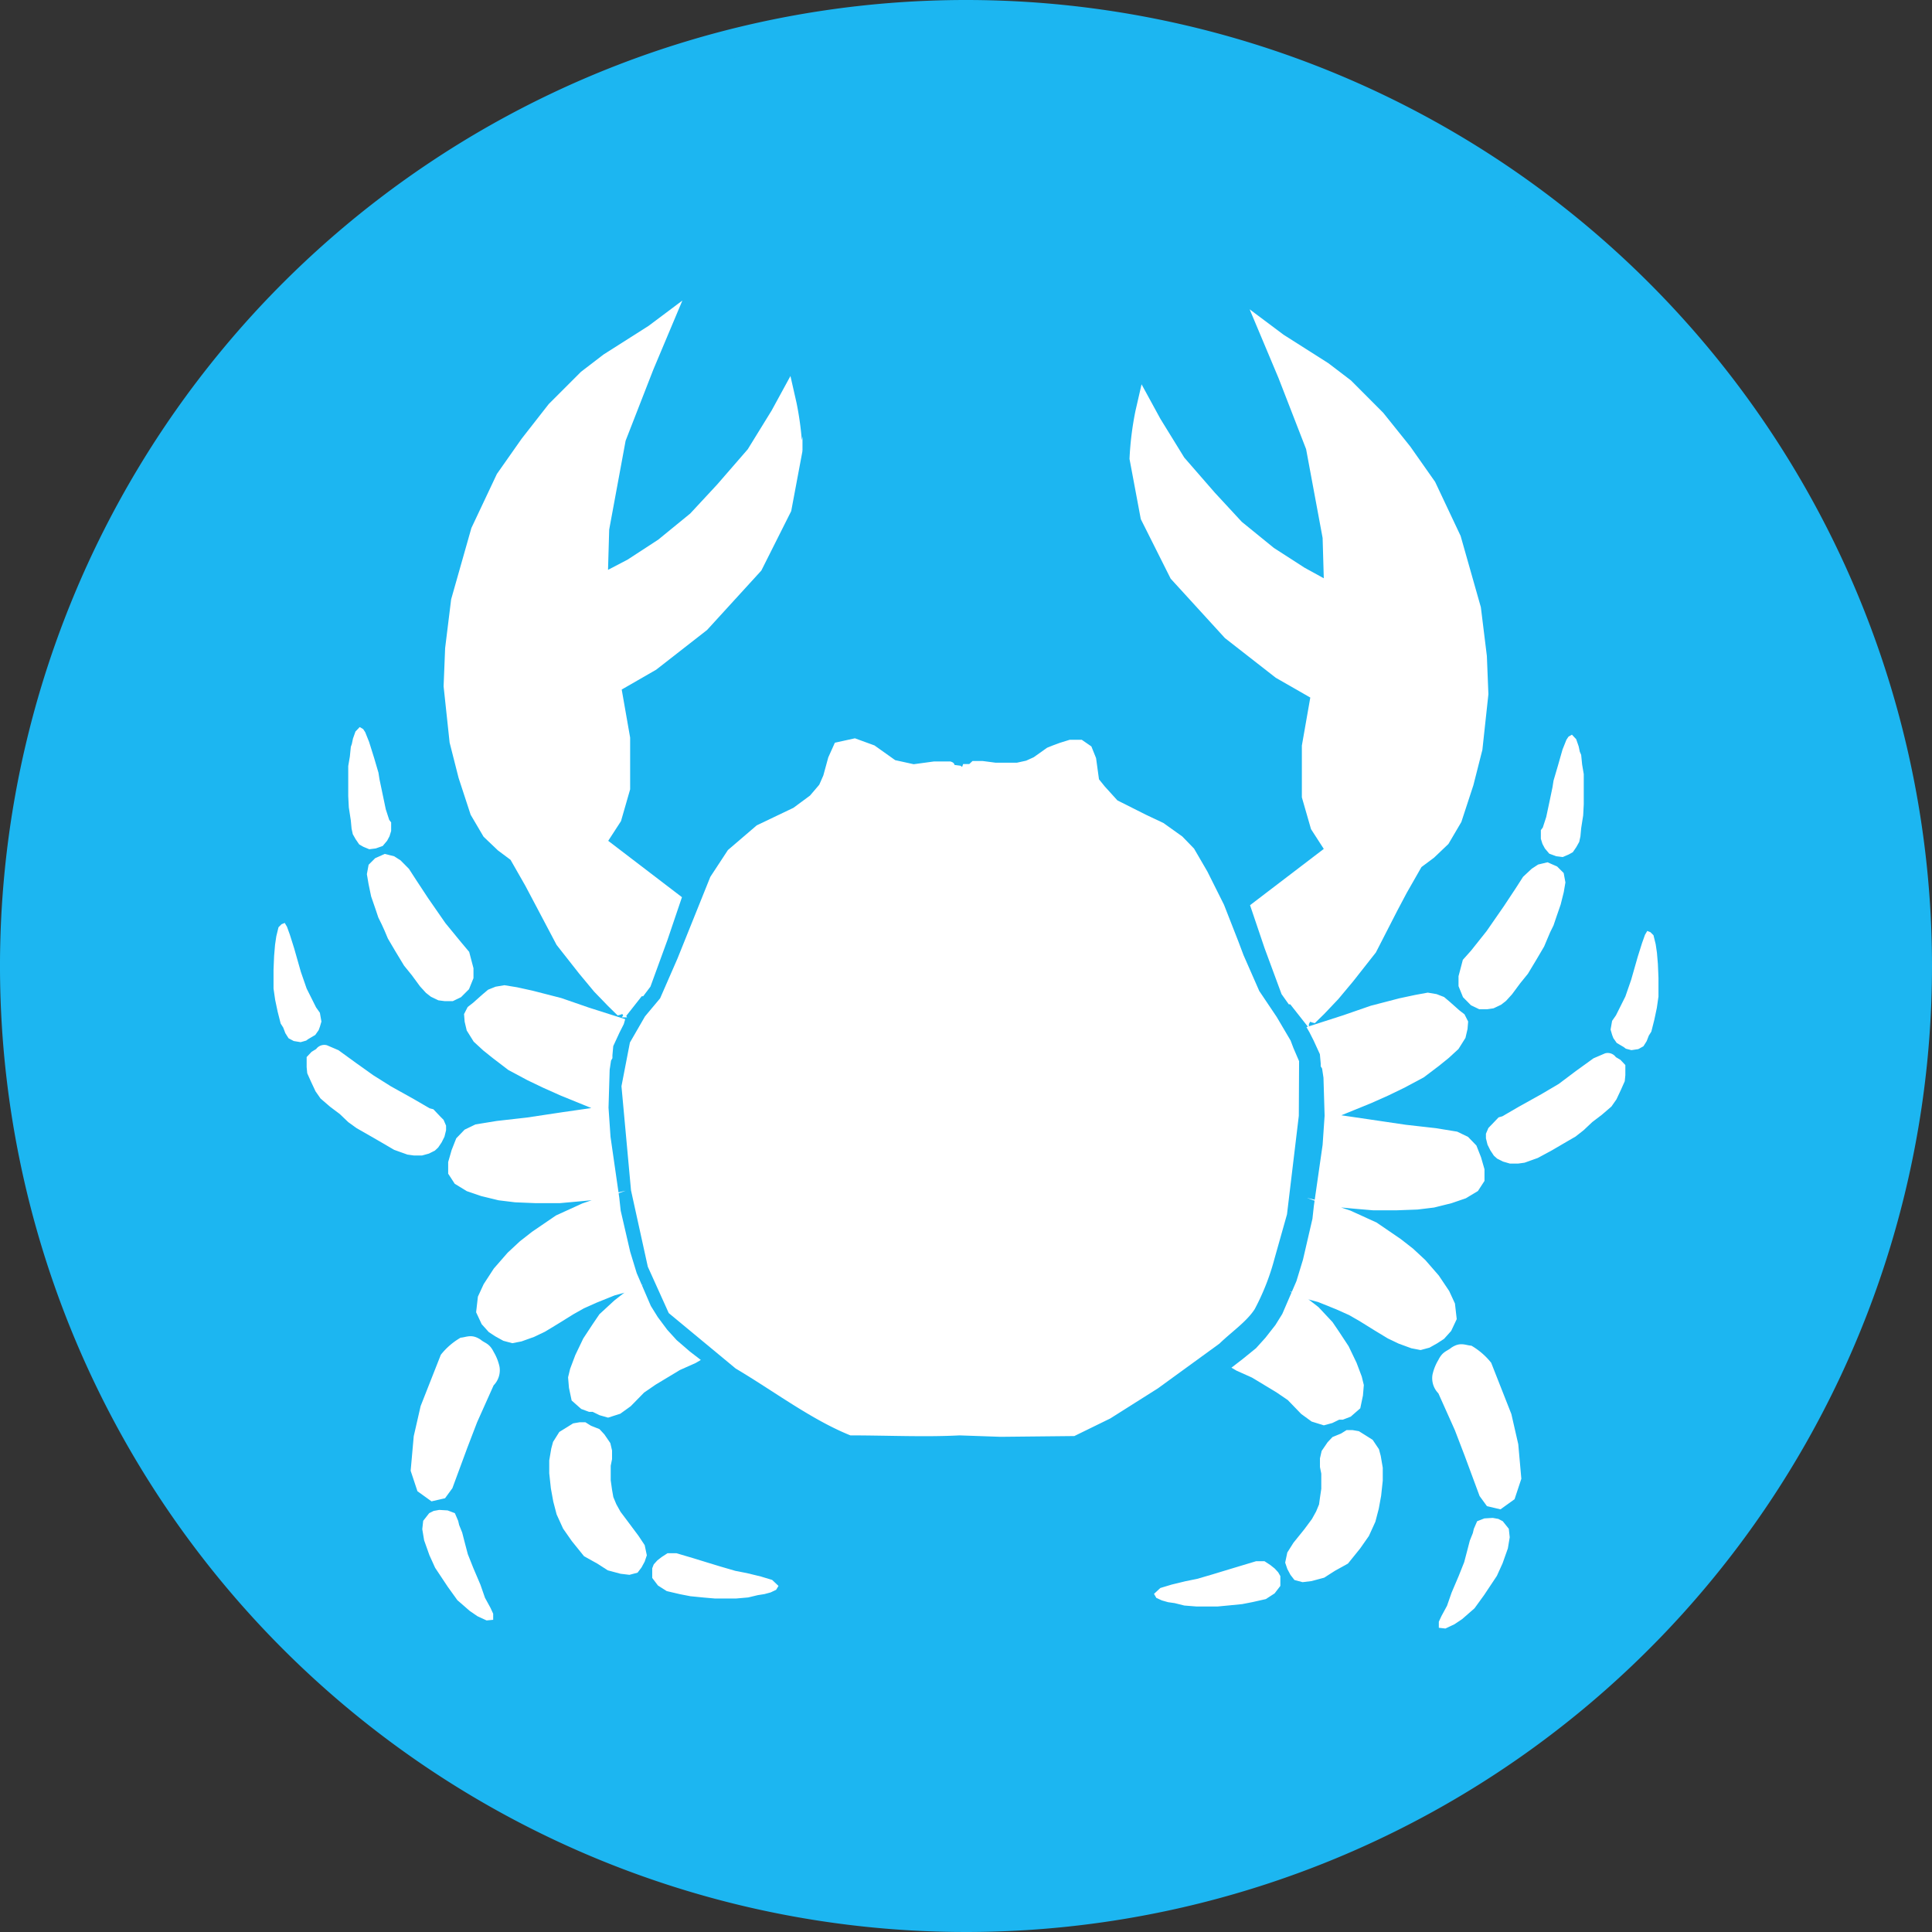
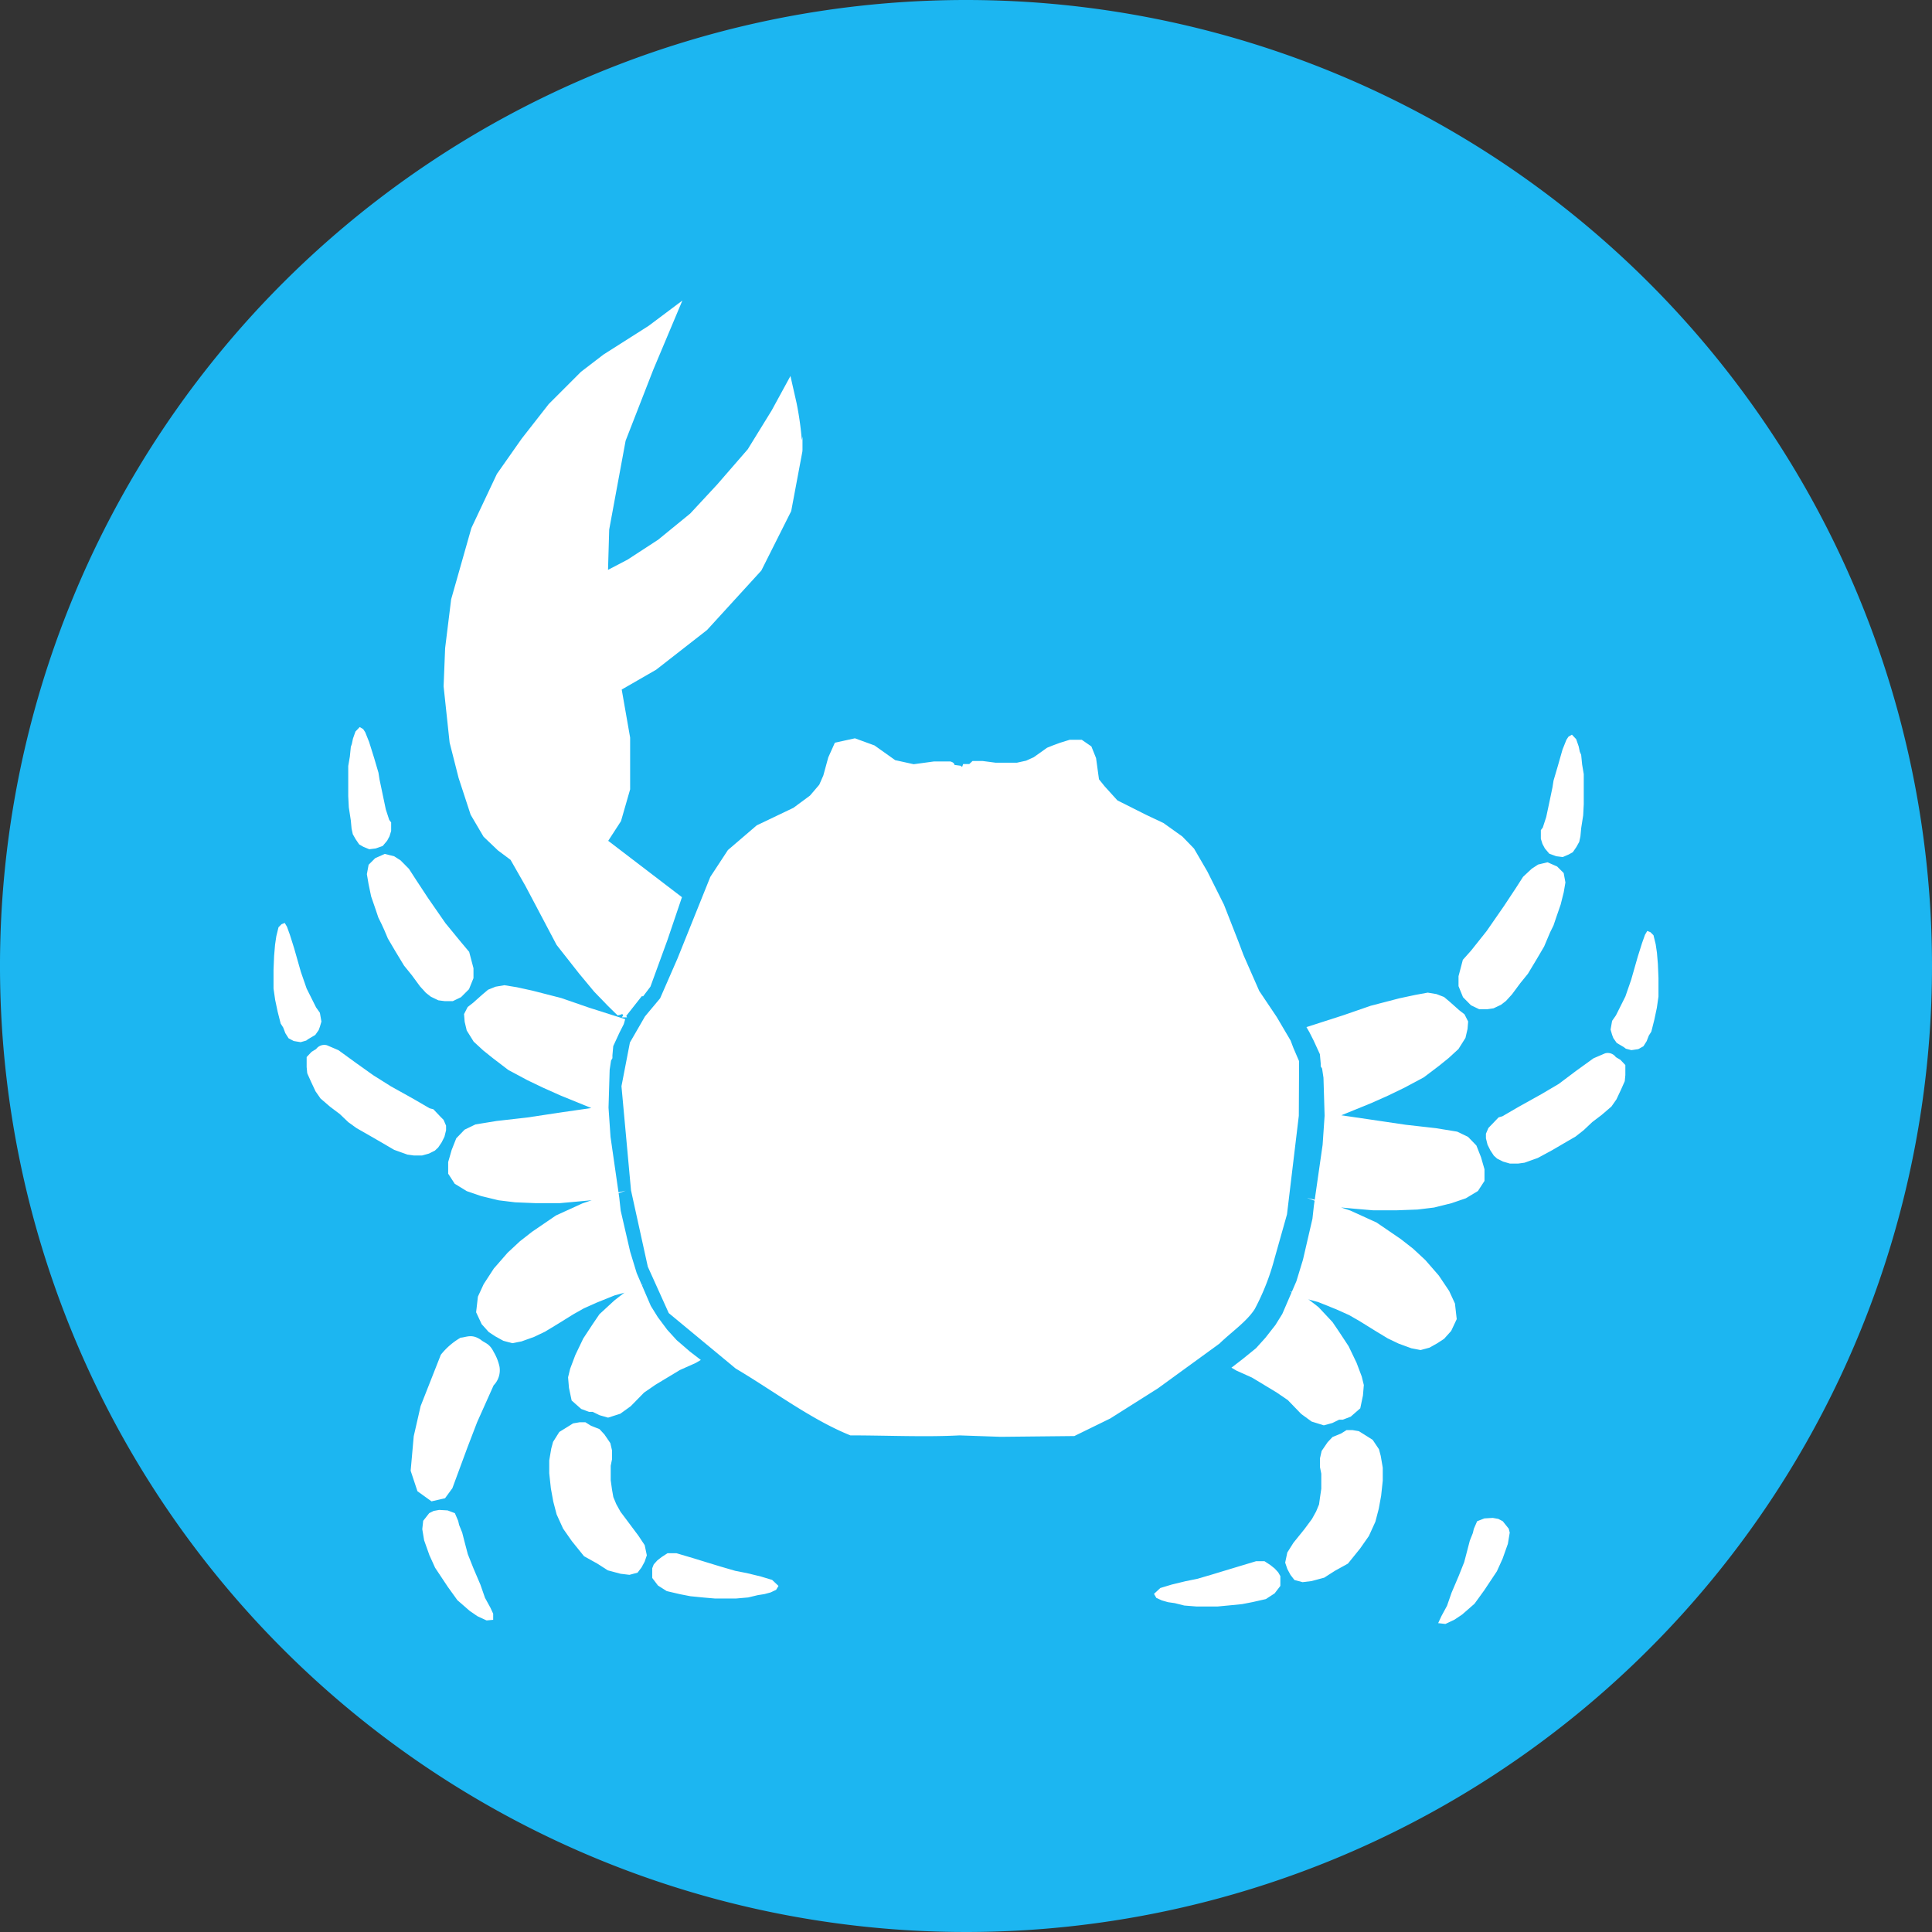
<svg xmlns="http://www.w3.org/2000/svg" viewBox="0 0 203 203">
  <rect x="0" y="0" width="203" height="203" fill="#333333" stroke="none" />
  <g id="Capa_2" data-name="Capa 2">
    <g id="Capa_9" data-name="Capa 9">
      <g id="g5308">
        <path id="path3230-2-8-5" d="M201.5,101.5a100,100,0,1,1-100-100A100,100,0,0,1,201.5,101.5Z" style="fill:#1cb6f1;stroke:#1cb6f1;stroke-linecap:round;stroke-linejoin:round;stroke-width:3px" />
        <g id="g5283">
          <path id="path4196" d="M136.33,117.23l-1.24,10.34-1.32,4.68a24.42,24.42,0,0,1-2.06,5.24c-.84,1.3-2.45,2.39-3.67,3.58l-6.45,4.69-5,3.16-3.74,1.83-7.71.08-4.32-.15c-3.62.19-7.62,0-11.44,0-4.08-1.65-8-4.63-12-7l-7-5.8-2.18-4.83-1.76-8-1-10.91.88-4.55,1.57-2.72,1.59-1.9,1.83-4.19,3.45-8.58,1.83-2.79,3-2.57L83.44,85,85.2,83.7l1-1.17.44-1,.52-1.9.66-1.47,2-.44,2,.73L94,80l2,.44,2.13-.29,1.71,0c.37.11.28.23.35.35l.68.09.29.22.14-.39.6,0,.34-.32,1,0,1.37.18,1.08,0,1.17,0,1-.22.82-.37,1.41-1,.57-.23.76-.28,1-.31,1.2,0,.94.65.47,1.17.31,2.25.63.78,1.35,1.49,3,1.51,1.86.88L124.14,88l1.21,1.25,1.39,2.39.45.9,1.29,2.58L130,99l.53,1.41,1.66,3.78,1.84,2.74,1.45,2.46.29.77.59,1.37Z" style="fill:#fff;stroke:#fff;stroke-miterlimit:22.307;stroke-width:0.279px" />
          <g id="g4106">
            <path id="path4198" d="M65.61,106.76l1.75-2.22h.15l.71-.94L70,98.72l1.49-4.4-7.77-5.94,1.4-2.16.95-3.3,0-5.41-.9-5.13,3.7-2.13,5.33-4.16,5.68-6.22L83,53.66l1.18-6.29a32.51,32.51,0,0,0-.62-5L83,39.9l-1.8,3.3-2.52,4.09L75.46,51l-2.84,3.06-3.38,2.76L66,58.93l-2.26,1.18.13-4.48,1.73-9.36,2.91-7.47L71.37,32l-3.15,2.36-4.72,3-2.36,1.81-3.38,3.38-2.83,3.62-2.6,3.7-2.67,5.66L47.54,63l-.63,5.11-.16,4L47.38,78l.94,3.7,1.26,3.85,1.34,2.28,1.49,1.42,1.34,1L55.32,93l1,1.89,2.28,4.32,2.36,3,1.57,1.89L64,105.62l.94.92c.54-.11.45-.33.72.22Z" style="fill:#fff;stroke:#fff;stroke-miterlimit:22.307;stroke-width:0.279px" />
            <path id="path4200" d="M65.52,107.18,61.82,106l-2.89-1-3-.77-1.64-.36L53,103.66l-.89.15-.75.3-.57.48-1,.89-.54.42-.35.68.06.75.21.89.71,1.14,1,.92,1,.8,1.61,1.23,2,1.07,1.67.8L59,115l3.66,1.49-3.48.5-3.79.57-3.18.36-2.21.36-1.1.53-.84.87-.47,1.19-.36,1.25,0,1.16.65,1,1.23.75,1.49.51,1.81.44,1.73.21,2.18.09,2.47,0,2-.18,2.23-.21.51-.12-.9.33-1.4.48-2.74,1.25L56,129.53l-1.28,1-1.28,1.19L52,133.37,50.94,135l-.59,1.28-.18,1.58.56,1.2.72.8.69.45.8.44.89.24.93-.18,1.31-.47,1.13-.54,1.37-.83,1.61-1,1.1-.62,1.34-.6,1.91-.77,1.43-.39.63-.18-1,.6-.95.74-1.55,1.43-.68,1-1,1.52-.83,1.73-.54,1.43-.21.87.09,1.07.27,1.28.95.84.78.29.39,0,.74.36.84.24,1.22-.39,1.07-.77,1.4-1.43,1.22-.84,2.57-1.55,1.66-.74.36-.21-1-.77L71,140.91l-1-1.1-1-1.34-.74-1.19-1.49-3.46-.69-2.26-1-4.33-.15-1.37-.92-6.4-.21-3.07.12-4,.15-1,.14-.24,0-.27.09-1,.66-1.43.45-.89Z" style="fill:#fff;stroke:#fff;stroke-miterlimit:22.307;stroke-width:0.279px" />
            <path id="path4202" d="M40.53,97.72l.35.83.8,1.36.89,1.47.81,1,.86,1.17.61.67.5.39.75.36.62.08.83,0,.81-.39.8-.8.45-1.11,0-1-.44-1.67-.84-1-1.64-2-1.83-2.64-1.25-1.9-.75-1.16L42,90.51l-.64-.41-.92-.23-.94.42-.64.64-.17.92.17,1,.27,1.3.48,1.39.27.81.35.71Z" style="fill:#fff;stroke:#fff;stroke-miterlimit:22.307;stroke-width:0.279px" />
            <path id="path4204" d="M37,78.5l-.1,1-.17,1,0,1.7,0,1.45.06,1.17L37,86.19l.08.86.12.55.29.51.35.51.4.23.58.24.63-.08.68-.24.43-.51.24-.45.16-.52,0-.45,0-.38-.19-.25-.37-1.14L40,83.16l-.26-1.24-.11-.7-.45-1.53L38.65,78l-.4-1-.19-.29-.24-.14-.35.37-.25.71-.12.57Z" style="fill:#fff;stroke:#fff;stroke-miterlimit:22.307;stroke-width:0.279px" />
            <path id="path4206" d="M29.66,97.23l-.27.27-.22.9-.13.88-.1,1.18-.06,1.45,0,1,0,.95.17,1.18.26,1.23.31,1.22.26.41.23.6.31.49.49.26.67.11.53-.15.19-.14.73-.43.33-.47.12-.33.15-.51-.15-.86-.39-.55-1-2-.61-1.76-.7-2.46-.45-1.43-.3-.83-.17-.29Z" style="fill:#fff;stroke:#fff;stroke-miterlimit:22.307;stroke-width:0.279px" />
            <path id="path4208" d="M36.68,117.81l-.9-.86-1-.75-1-.86-.51-.73-.47-1-.39-.87-.06-.62v-1l.47-.5.49-.3a.93.93,0,0,1,1-.37l1.19.51,1.83,1.33,1.81,1.29L41,114.25l2.37,1.32,1.72,1,.38.1.72.76.31.31.24.56,0,.44-.16.65-.29.58-.35.52-.32.3-.6.3-.69.19-.84,0-.65-.09-1.37-.49L40,119.84,38.54,119l-1-.57Z" style="fill:#fff;stroke:#fff;stroke-miterlimit:22.307;stroke-width:0.258px" />
            <path id="path3330" d="M50,149.39l1.75-3.91a2.13,2.13,0,0,0,.6-1.84,5,5,0,0,0-.6-1.52c-.43-.88-.87-.86-1.31-1.23-.89-.61-1.39-.25-2-.2a7.13,7.13,0,0,0-2,1.73l-2.11,5.36-.72,3.15-.32,3.59.69,2.08,1.39,1,1.31-.3.73-1,1.57-4.25Z" style="fill:#fff;stroke:#fff;stroke-miterlimit:22.307;stroke-width:0.279px" />
            <path id="path4100" d="M44.6,159.85l.59-.75.42-.21.55-.1.84.05.69.26.32.75.1.43.32.79.22.86.37,1.41.58,1.46.75,1.76.48,1.38.58,1.06.27.59v.48l-.53.05-.91-.42-.79-.54-1.28-1.11-1-1.39-1.33-2-.59-1.3-.55-1.55-.19-1.14Z" style="fill:#fff;stroke:#fff;stroke-miterlimit:22.307;stroke-width:0.279px" />
            <path id="path4102" d="M68.81,164.45l.35-.39.45-.35.57-.37h.87l1.73.51,1.72.53,1.15.35,1.58.46,1.23.24,1.44.35,1.16.35.56.53-.17.28-.53.25-.63.17-.7.11-1,.24-1.26.11-.88,0H75.13l-1.16-.1-1.41-.14-1.08-.21-1.37-.32-.88-.56-.56-.74v-.94Z" style="fill:#fff;stroke:#fff;stroke-miterlimit:22.307;stroke-width:0.279px" />
            <path id="path4104" d="M64.17,156.55l-.14-1,0-.95V154l.14-.7v-.45l0-.43-.17-.73-.6-.88-.49-.53-.88-.35-.56-.35h-.56l-.64.11-.56.35-.84.52-.63,1-.18.67-.21,1.23,0,1.33.17,1.58.25,1.37.35,1.34.67,1.47.91,1.3,1.26,1.56,1.37.76,1.09.7,1.3.35.91.11.78-.21.38-.5.32-.59.21-.62-.21-1-.63-.95L65.89,160l-.81-1.08-.45-.81-.32-.77Z" style="fill:#fff;stroke:#fff;stroke-miterlimit:22.307;stroke-width:0.279px" />
          </g>
          <g id="g4106-5">
-             <path id="path4198-9" d="M137.39,107.61l-1.75-2.22h-.15l-.71-1L133,99.57l-1.49-4.41,7.77-5.93-1.4-2.17-.95-3.3,0-5.41.9-5.13-3.7-2.12-5.33-4.16-5.68-6.22L120,54.5l-1.18-6.29a32.66,32.66,0,0,1,.62-5l.56-2.44,1.8,3.3,2.52,4.09,3.22,3.7,2.84,3.07,3.38,2.75L137,59.77,139.24,61l-.13-4.49-1.74-9.36-2.9-7.47-2.84-6.76,3.15,2.36,4.72,3,2.36,1.8,3.38,3.39L148.07,47l2.6,3.7,2.67,5.66,2.12,7.47.63,5.11.16,4-.63,5.82-.94,3.7-1.26,3.85-1.34,2.28-1.49,1.42-1.34,1-1.57,2.75-1,1.89L144.45,100l-2.36,3-1.57,1.88-1.47,1.55-.94.92c-.54-.11-.45-.32-.72.23Z" style="fill:#fff;stroke:#fff;stroke-miterlimit:22.307;stroke-width:0.279px" />
            <path id="path4200-7" d="M137.48,108l3.7-1.19,2.89-1,3-.78,1.64-.35,1.31-.24.89.15.75.29.57.48,1,.89.54.42.35.69-.06.74-.21.9-.71,1.13-1,.92-1,.81-1.61,1.22-2,1.07-1.67.81-1.79.8-3.66,1.49,3.48.51,3.79.56,3.18.36,2.21.36,1.1.53.84.87.47,1.19.36,1.25,0,1.16-.65,1-1.23.74-1.49.51-1.81.45-1.73.21-2.18.08-2.47,0-2-.17-2.23-.21-.51-.12.9.33,1.4.47,2.74,1.25,2.53,1.73,1.28,1,1.28,1.19,1.4,1.61,1.08,1.61.59,1.28.18,1.58-.56,1.19-.72.8-.69.45-.8.45-.89.24-.93-.18-1.31-.48-1.13-.54-1.37-.83-1.61-1-1.1-.63-1.34-.6-1.91-.77-1.43-.39-.63-.18,1,.6.95.74L139.9,139l.68,1,1,1.52.83,1.73.54,1.43.21.86-.09,1.07-.27,1.29-.95.83-.78.3-.39,0-.74.36-.84.23-1.22-.38-1.07-.78L135.4,147l-1.22-.83-2.57-1.55L130,143.9l-.36-.21,1-.77,1.43-1.16,1-1.11,1.05-1.34.74-1.19,1.49-3.46.69-2.26,1-4.32.15-1.37.92-6.41.21-3.07-.12-4-.15-1-.14-.23,0-.27-.09-1-.66-1.44-.45-.89Z" style="fill:#fff;stroke:#fff;stroke-miterlimit:22.307;stroke-width:0.279px" />
            <path id="path4202-7" d="M162.47,98.56l-.35.83-.8,1.36-.89,1.48-.81,1-.86,1.16-.61.67-.5.39-.76.36-.61.09-.83,0-.81-.39-.8-.81-.45-1.11,0-1,.44-1.67.84-.94,1.64-2.06,1.83-2.64,1.25-1.89.75-1.17.89-.83.64-.42.92-.22.94.41.64.64.17.92-.17,1L163.85,95l-.48,1.39-.27.8-.35.71Z" style="fill:#fff;stroke:#fff;stroke-miterlimit:22.307;stroke-width:0.279px" />
            <path id="path4204-7" d="M166,79.35l.1,1,.17,1,0,1.69,0,1.46-.06,1.16L166,87l-.08.86-.12.55-.29.52-.35.51-.4.22-.58.25-.63-.08-.68-.25-.43-.51-.24-.45-.16-.51,0-.45,0-.39.19-.25.37-1.14L163,84l.26-1.25.11-.7.45-1.53.49-1.72.4-1,.19-.29.24-.14.35.37.25.72.12.57Z" style="fill:#fff;stroke:#fff;stroke-miterlimit:22.307;stroke-width:0.279px" />
            <path id="path4206-9" d="M173.34,98.07l.27.27.22.9.13.88.1,1.19.06,1.45,0,1,0,.94-.17,1.18-.26,1.23-.31,1.23-.26.41-.23.59-.31.49-.49.27-.67.1-.53-.14-.19-.15-.73-.43-.33-.47-.12-.32-.15-.52.15-.85.39-.56,1-2,.61-1.76.7-2.45.45-1.43.3-.84.17-.29Z" style="fill:#fff;stroke:#fff;stroke-miterlimit:22.307;stroke-width:0.279px" />
            <path id="path4208-4" d="M166.32,118.65l.9-.85,1-.76,1-.86.51-.73.47-1,.39-.88.06-.61v-1l-.47-.5-.49-.29a.92.92,0,0,0-1-.37l-1.19.51-1.83,1.32L163.85,114,162,115.09l-2.37,1.32-1.72,1-.38.11-.72.75-.31.32-.24.56,0,.44.16.64.29.58.35.53.32.29.6.3.69.2.84,0,.65-.09,1.37-.49,1.48-.8,1.47-.86,1-.58Z" style="fill:#fff;stroke:#fff;stroke-miterlimit:22.307;stroke-width:0.258px" />
-             <path id="path3330-2" d="M153,150.23l-1.75-3.91a2.13,2.13,0,0,1-.6-1.84,4.94,4.94,0,0,1,.6-1.51c.43-.88.87-.87,1.31-1.24.89-.61,1.39-.24,2-.2a7.29,7.29,0,0,1,2,1.73l2.11,5.36.72,3.15.32,3.59-.69,2.08-1.39,1-1.31-.31-.73-1-1.57-4.24Z" style="fill:#fff;stroke:#fff;stroke-miterlimit:22.307;stroke-width:0.279px" />
-             <path id="path4100-2" d="M158.4,160.69l-.59-.74-.42-.22-.55-.1-.84.05-.69.27-.32.74-.1.43-.32.8-.22.85-.37,1.41-.58,1.46-.75,1.76-.48,1.38-.58,1.07-.27.58v.48l.53.06.91-.43.79-.53,1.28-1.12,1-1.38,1.33-2,.59-1.3.55-1.55.19-1.14Z" style="fill:#fff;stroke:#fff;stroke-miterlimit:22.307;stroke-width:0.279px" />
+             <path id="path4100-2" d="M158.4,160.69l-.59-.74-.42-.22-.55-.1-.84.05-.69.27-.32.74-.1.43-.32.8-.22.85-.37,1.41-.58,1.46-.75,1.76-.48,1.38-.58,1.07-.27.58l.53.06.91-.43.79-.53,1.28-1.12,1-1.38,1.33-2,.59-1.3.55-1.55.19-1.14Z" style="fill:#fff;stroke:#fff;stroke-miterlimit:22.307;stroke-width:0.279px" />
            <path id="path4102-2" d="M134.19,165.29l-.35-.38-.45-.36-.57-.37H132l-1.73.52-1.72.52-1.15.35-1.58.46-1.23.25-1.44.35-1.16.35-.56.52.17.29.53.24.63.18.7.1,1,.25,1.26.1.88,0h1.33l1.16-.11,1.41-.14,1.08-.21,1.37-.31.88-.57.56-.73v-.95Z" style="fill:#fff;stroke:#fff;stroke-miterlimit:22.307;stroke-width:0.279px" />
            <path id="path4104-2" d="M138.83,157.39l.14-.95,0-.95v-.66l-.14-.7v-.46l0-.42.17-.74.6-.88.49-.52.88-.36.56-.35h.56l.64.11.56.35.84.53.63.94.18.67.21,1.23,0,1.34-.17,1.58-.25,1.36-.35,1.34-.67,1.47-.91,1.3-1.26,1.56-1.37.76-1.09.7-1.3.35-.91.11-.78-.21-.38-.49-.32-.6-.21-.62.21-1,.63-1,1.13-1.4.81-1.09.45-.81.32-.77Z" style="fill:#fff;stroke:#fff;stroke-miterlimit:22.307;stroke-width:0.279px" />
          </g>
        </g>
      </g>
    </g>
  </g>
</svg>